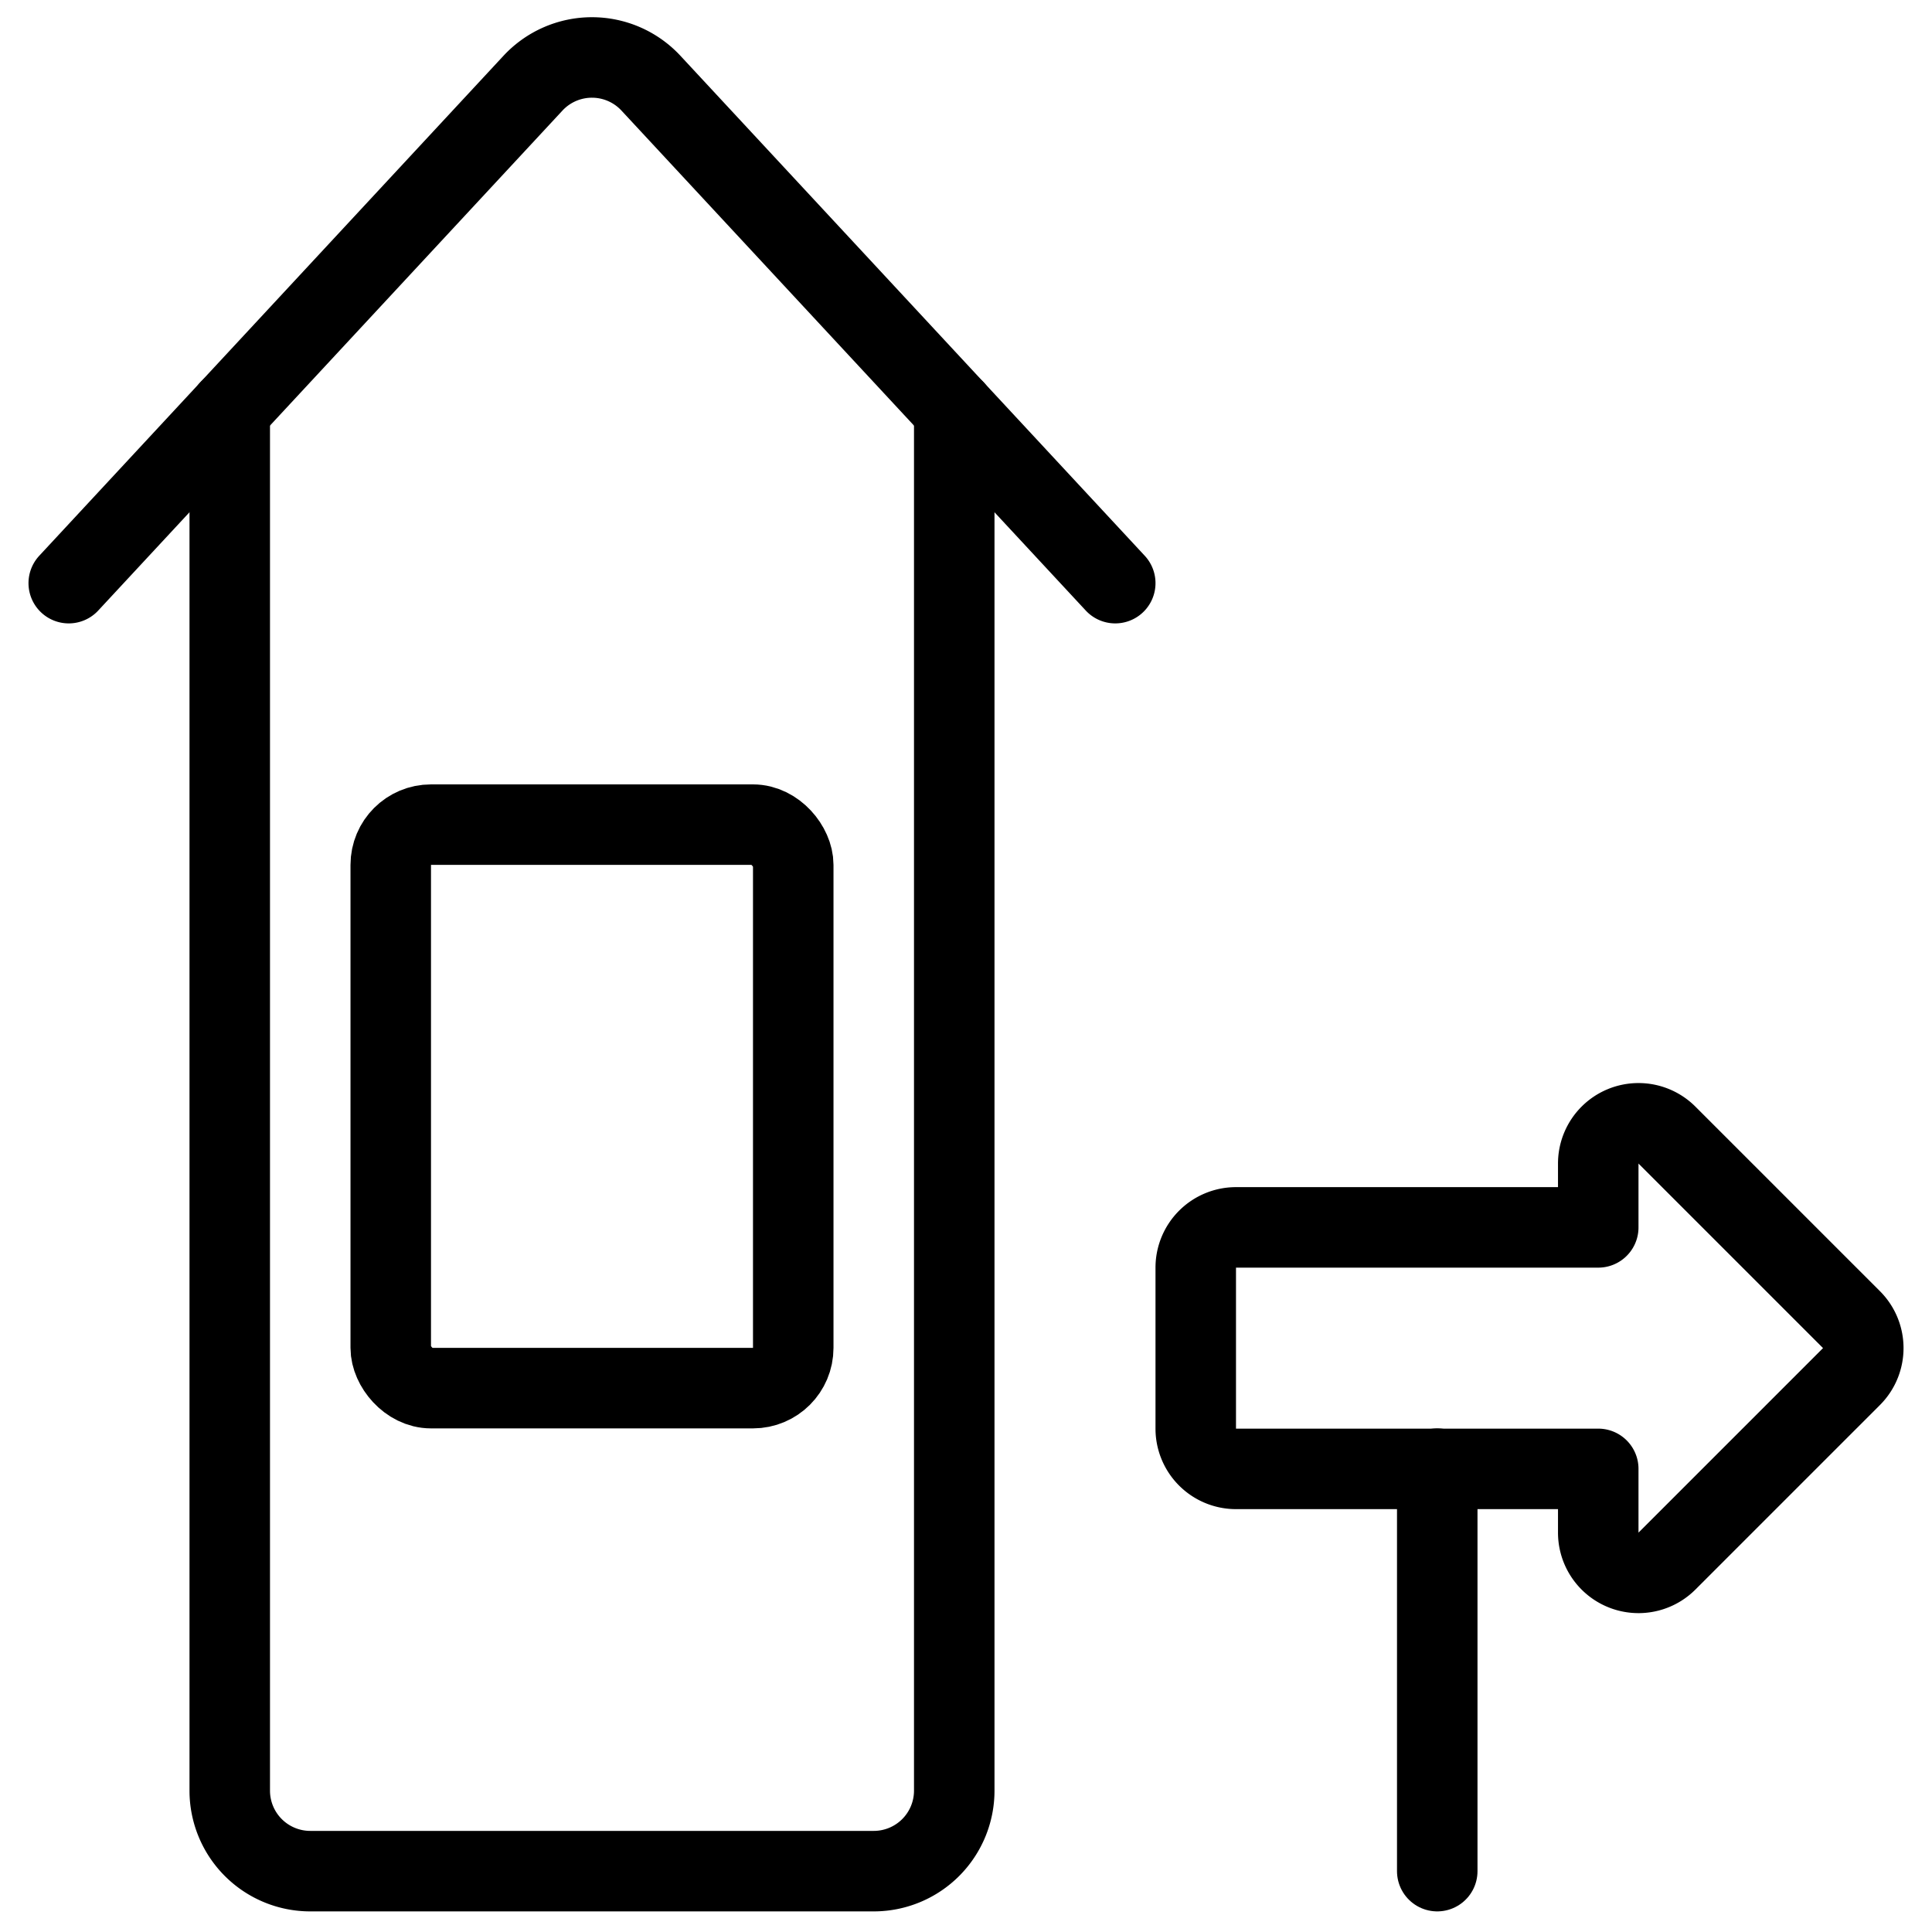
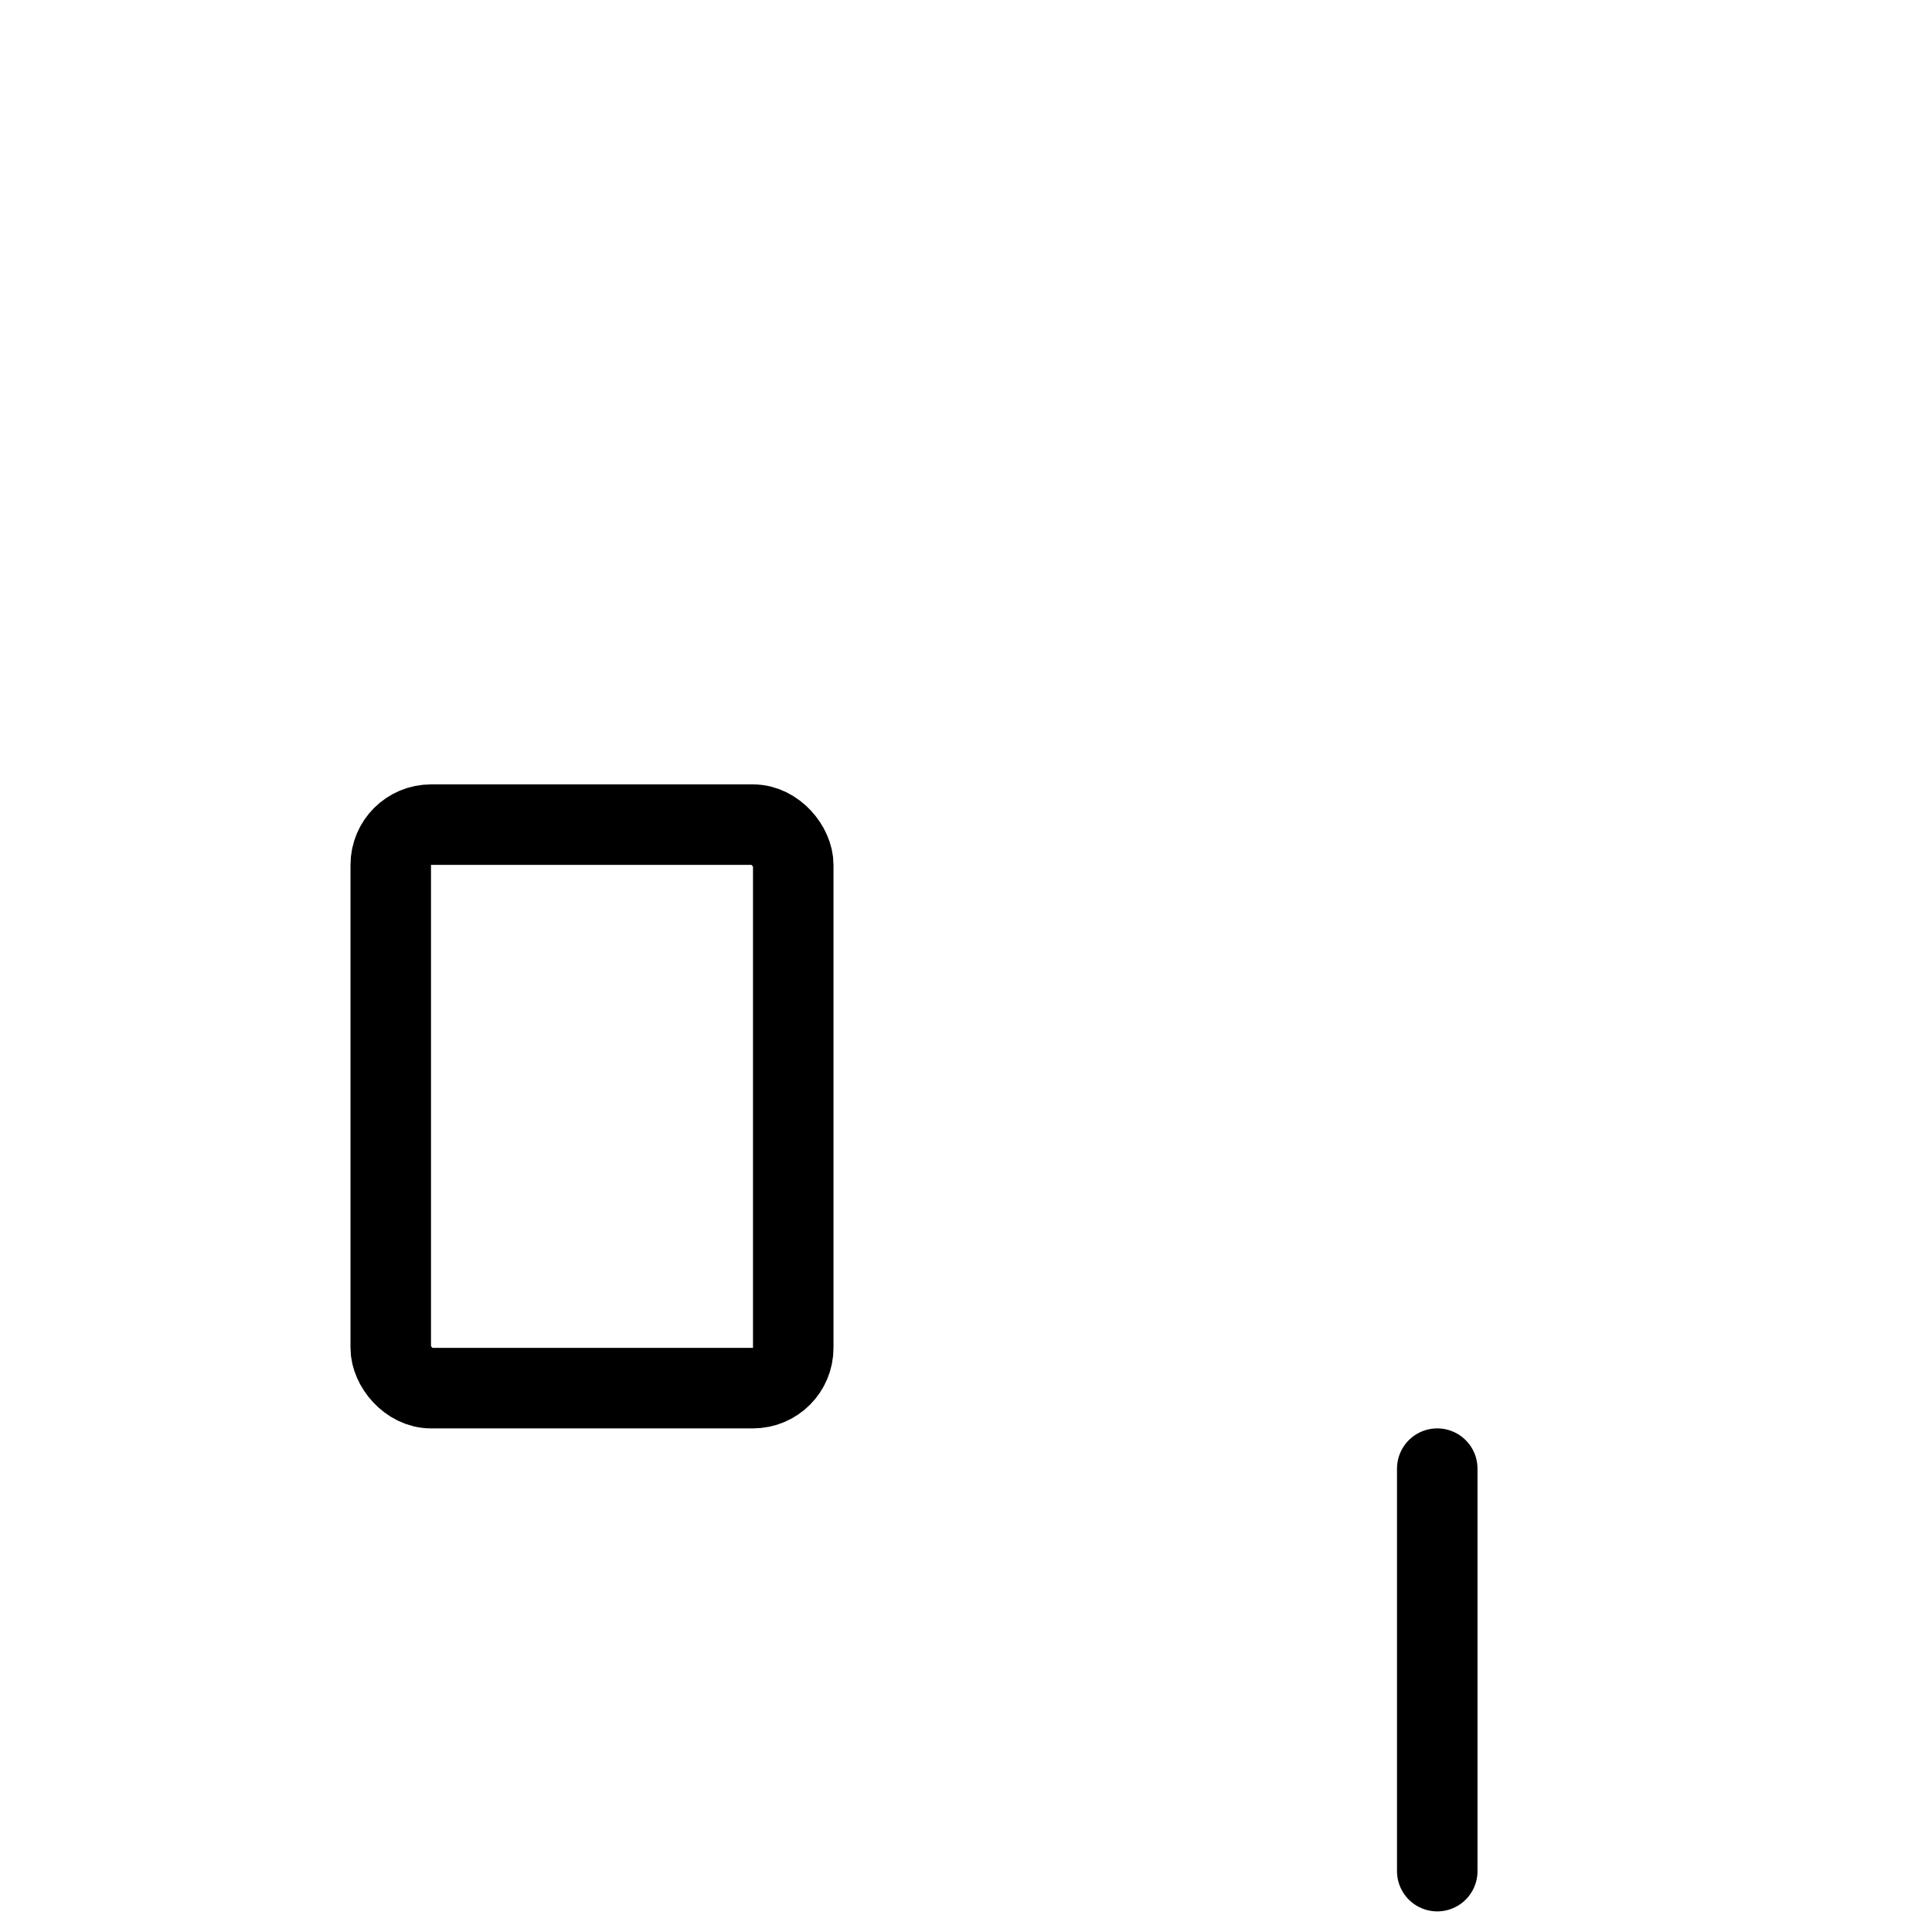
<svg xmlns="http://www.w3.org/2000/svg" id="Light" viewBox="0 0 24 24">
  <g transform="matrix(1,0,0,1,0,0)">
    <defs>
      <style>.cls-1{fill:none;stroke:#000000;stroke-linecap:round;stroke-linejoin:round;}</style>
    </defs>
    <title>outdoors-bird-house-1</title>
    <line class="cls-1" x1="17.854" y1="23.244" x2="17.854" y2="18.244" />
-     <path class="cls-1" d="M2.854,5.09V22.244a1,1,0,0,0,1,1h7a1,1,0,0,0,1-1V5.09" />
-     <path class="cls-1" d="M13.854,7.244,8.086,1.033a1,1,0,0,0-1.465,0L.854,7.244" />
    <rect class="cls-1" x="4.854" y="10.244" width="5" height="7" rx="0.5" ry="0.5" />
-     <path class="cls-1" d="M23,17.1a.5.5,0,0,0,0-.707L20.707,14.1a.5.5,0,0,0-.853.354v.793h-4.5a.5.5,0,0,0-.5.5v2a.5.5,0,0,0,.5.5h4.5v.793a.5.5,0,0,0,.853.353Z" />
  </g>
</svg>